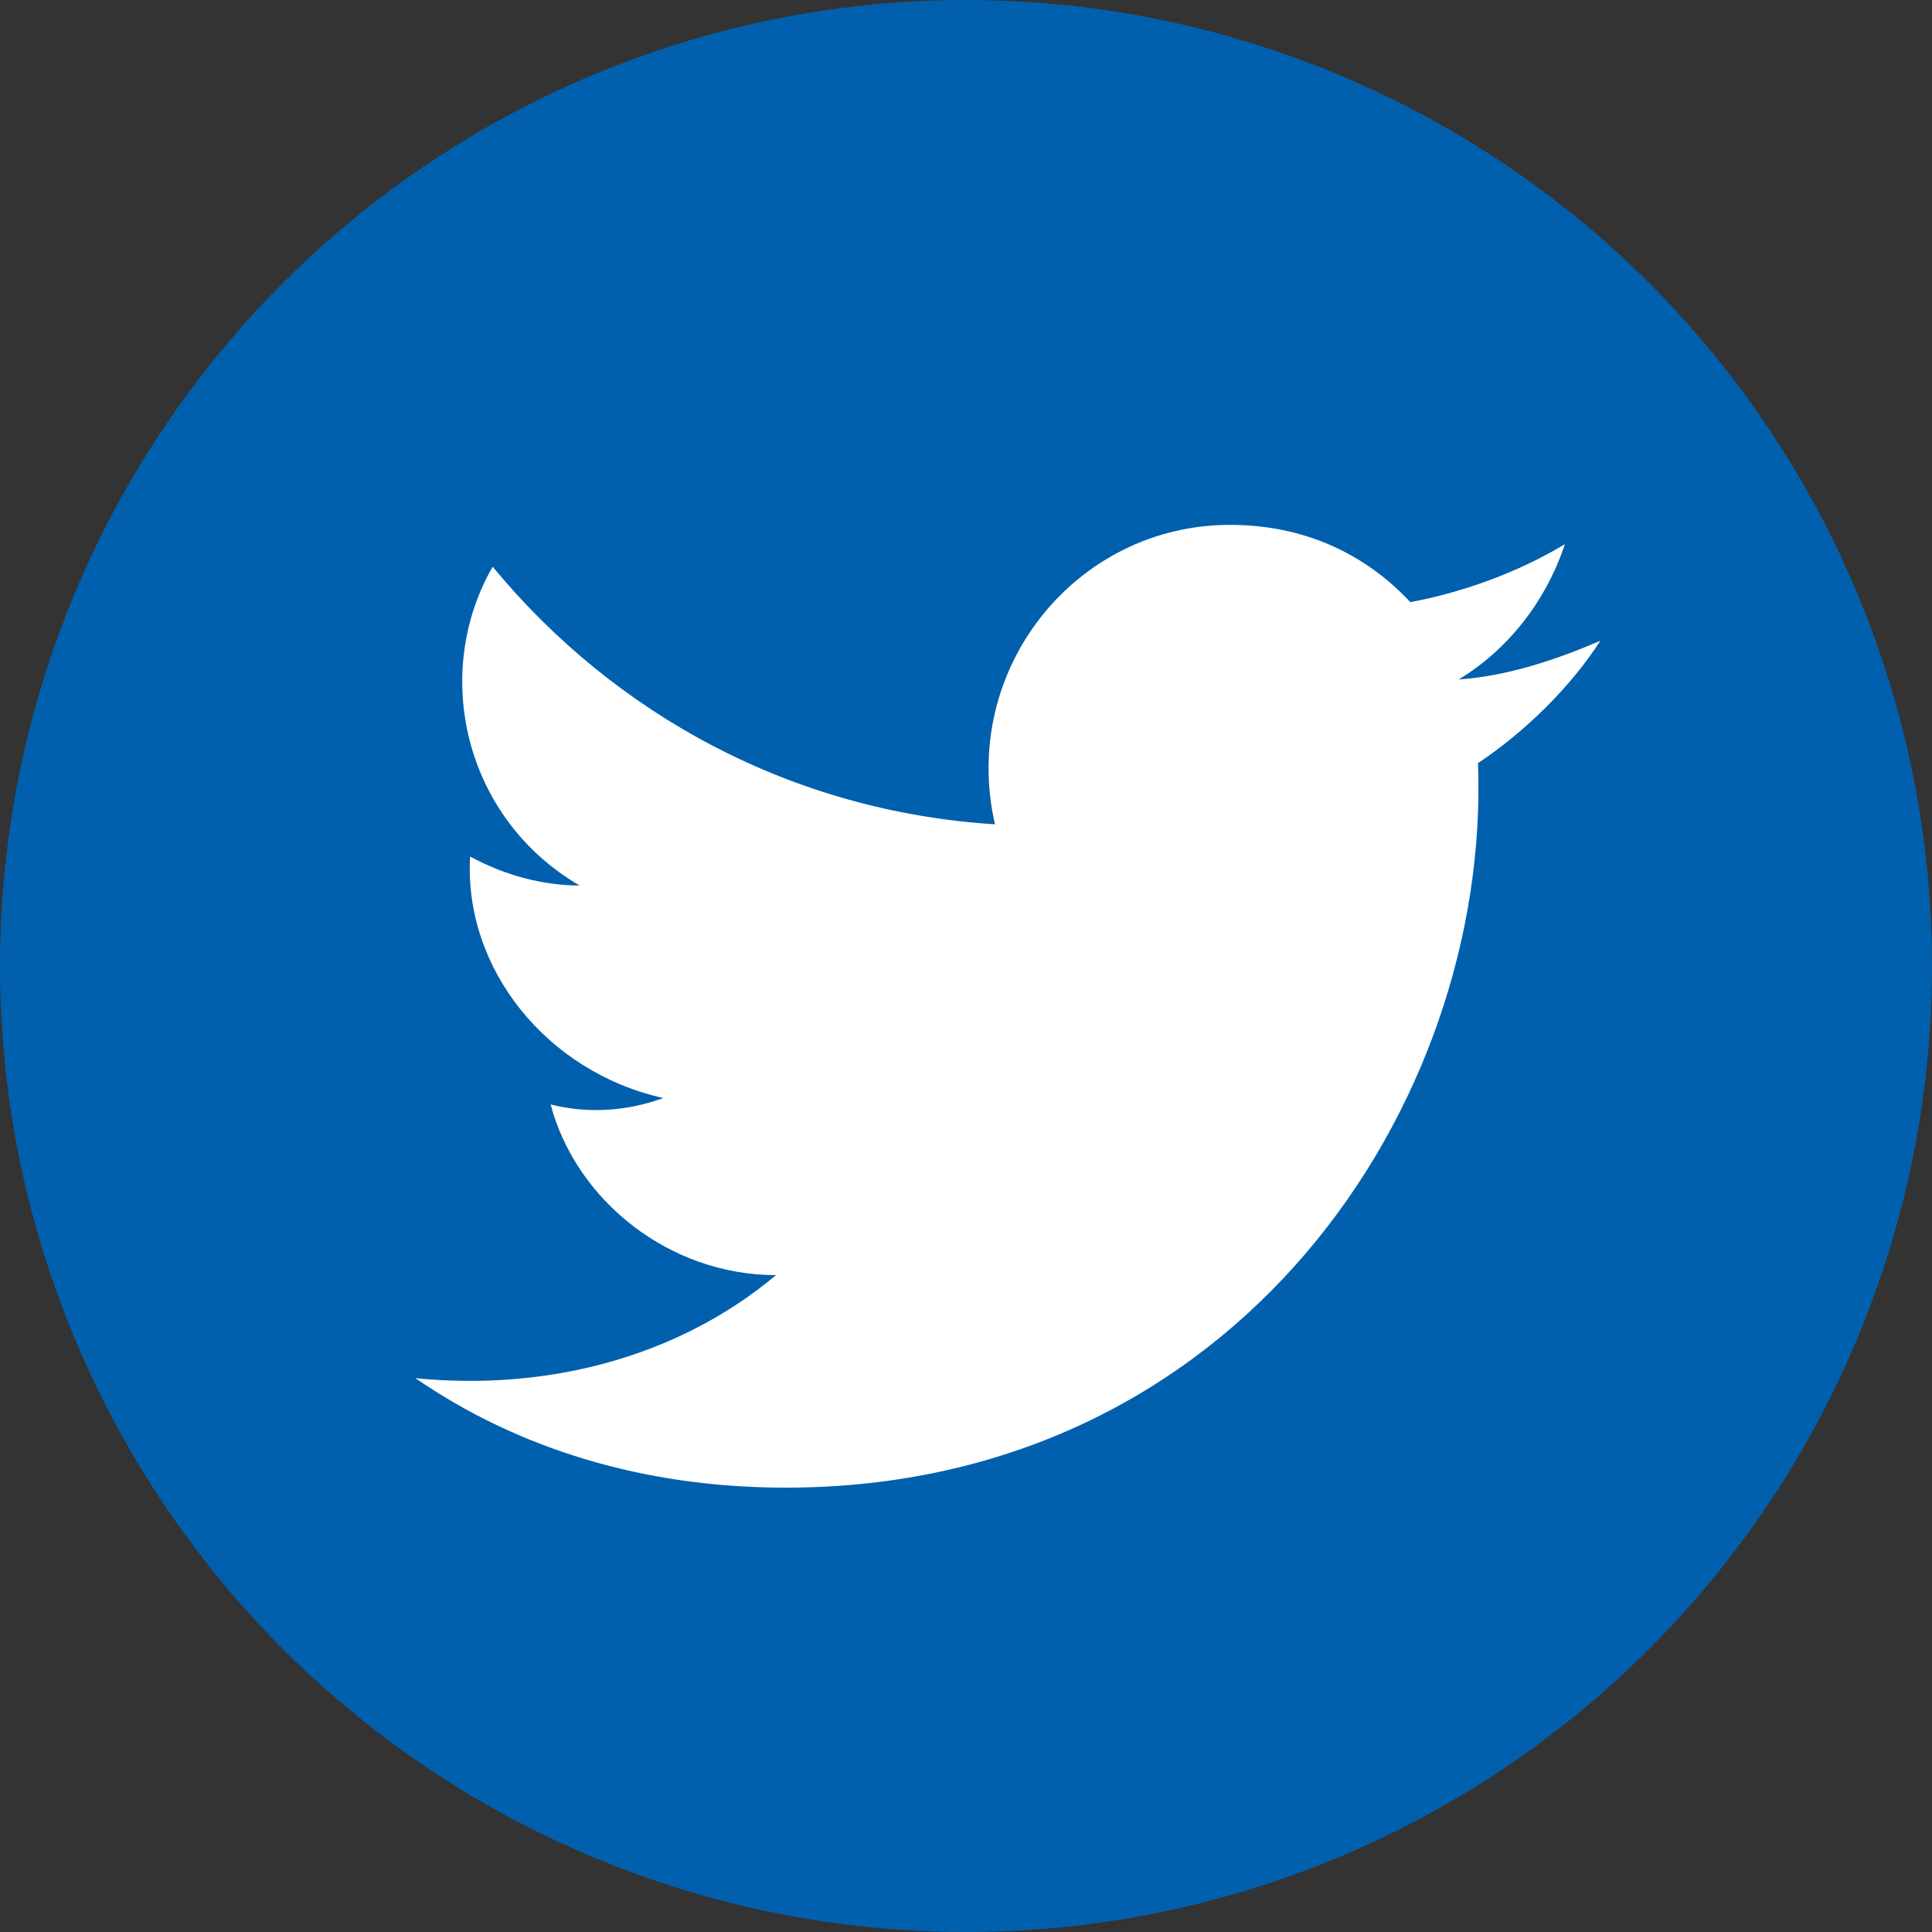
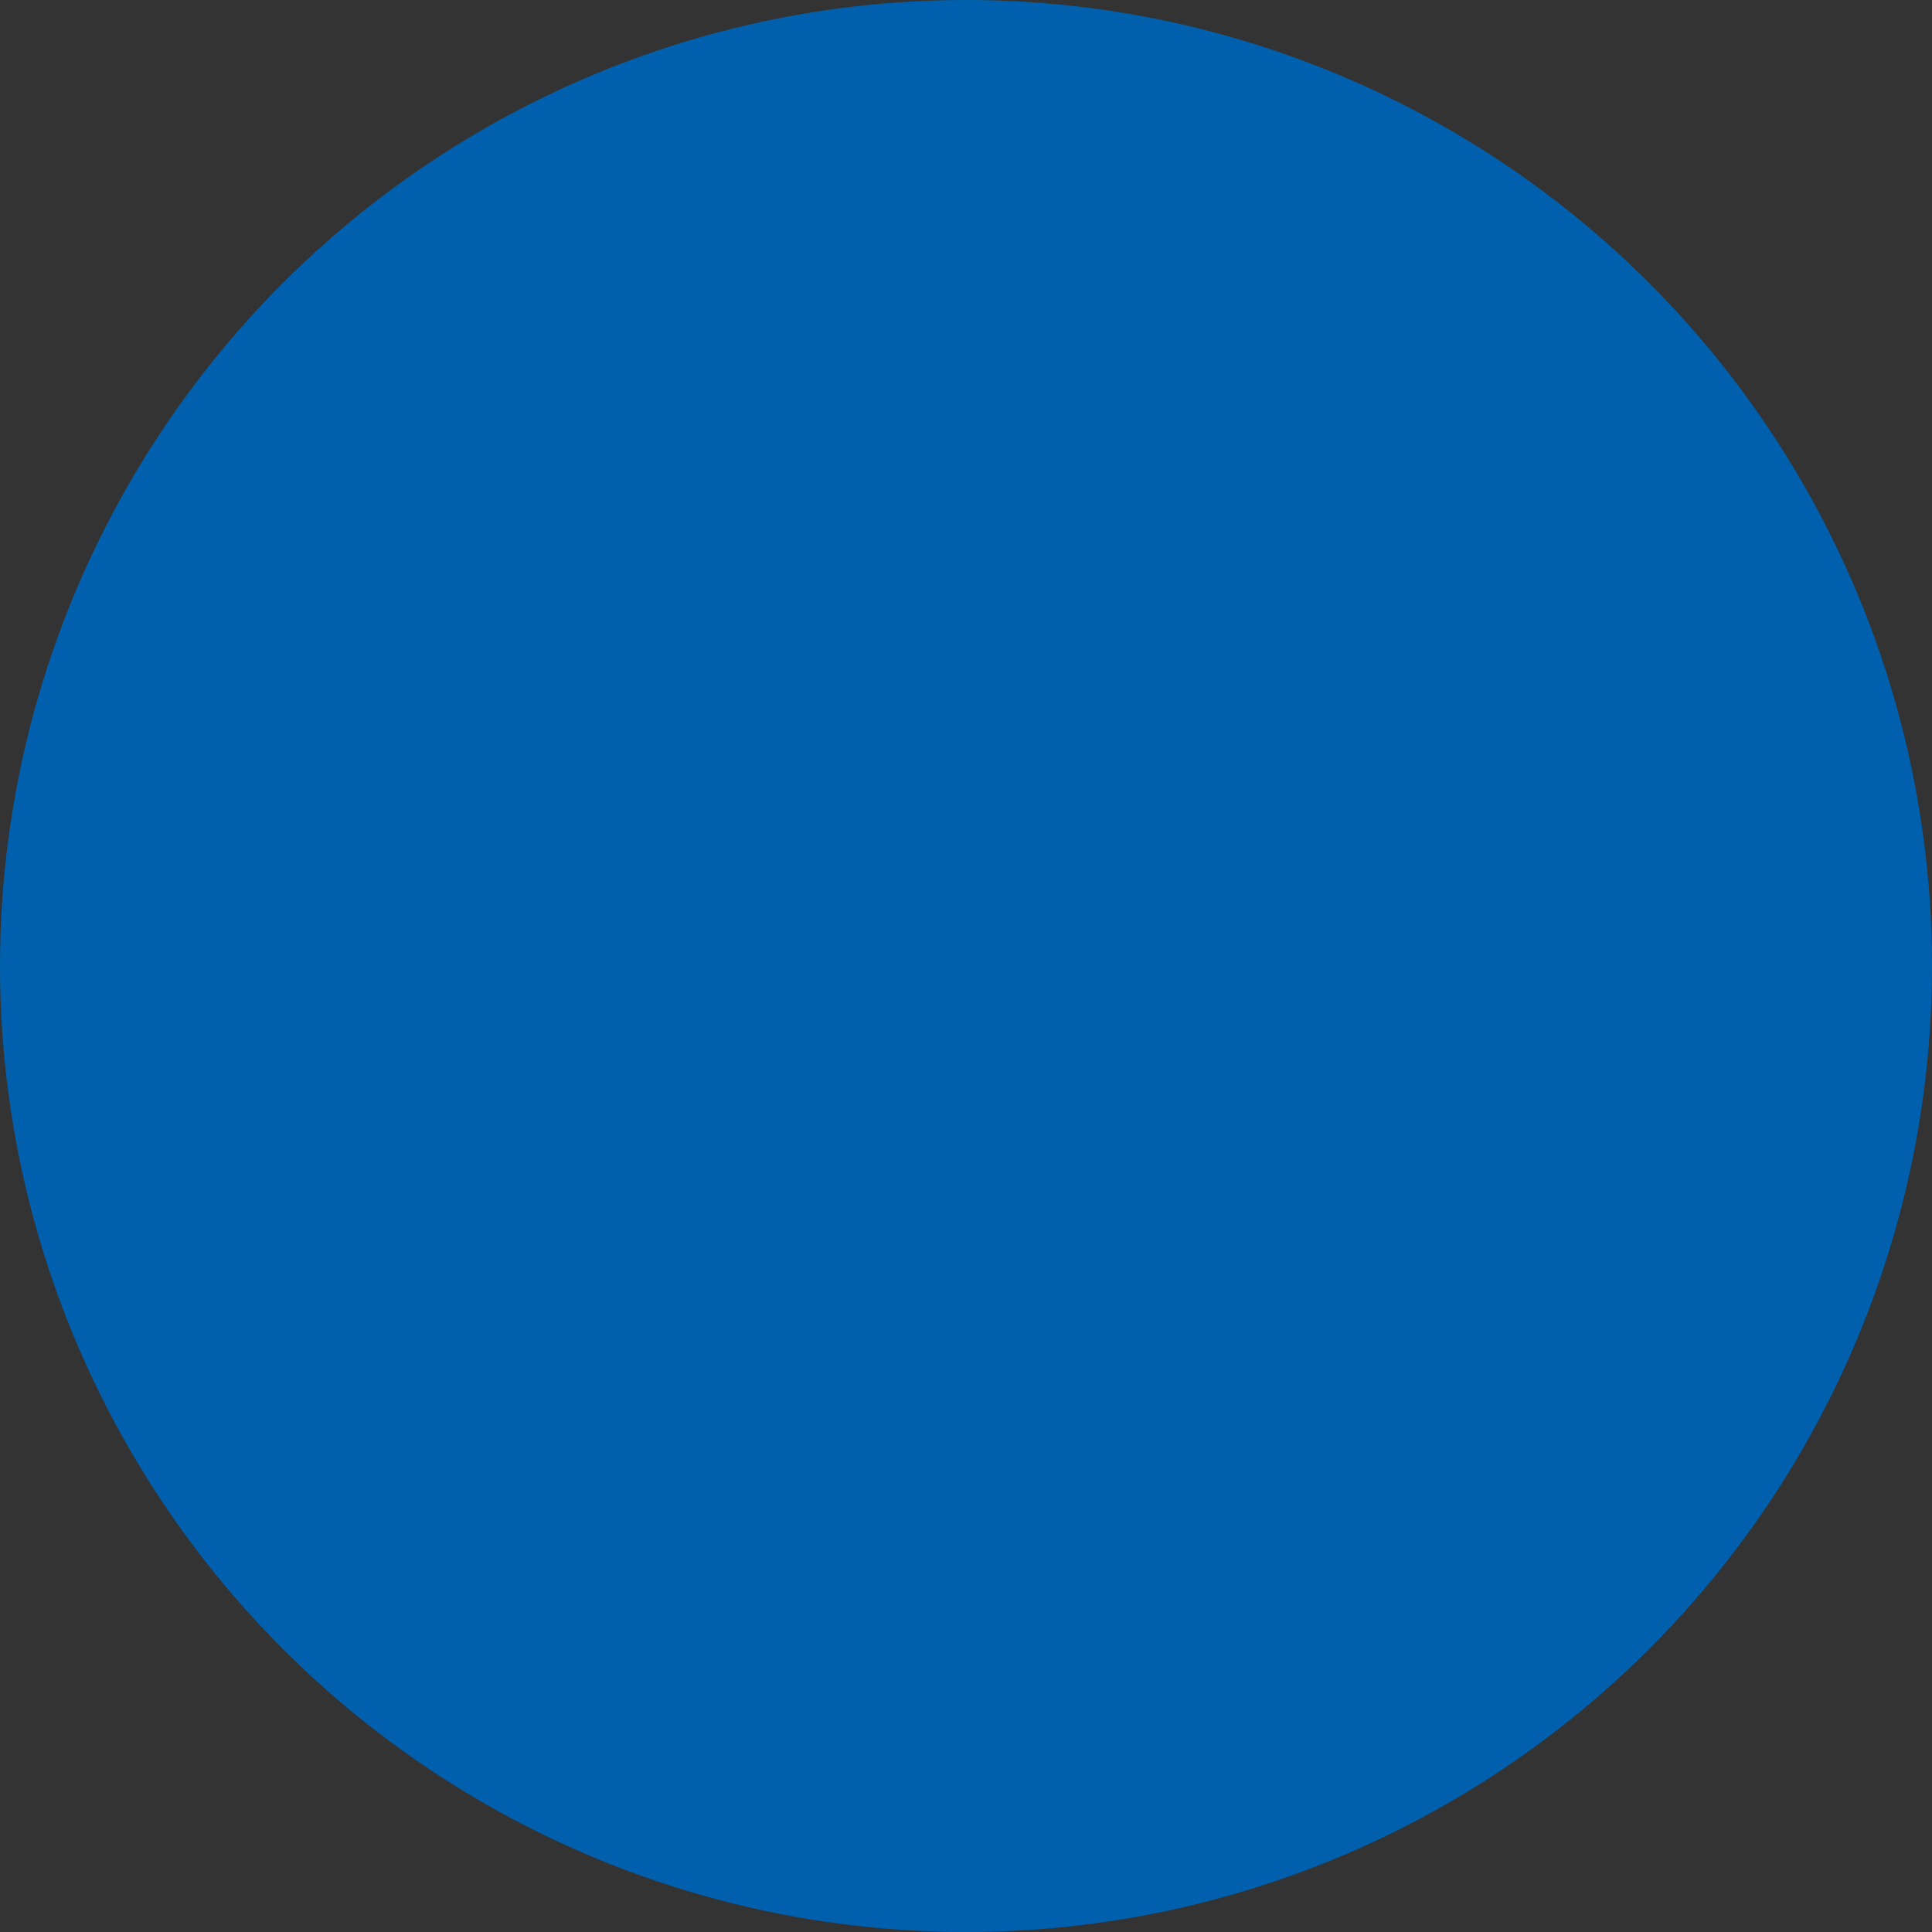
<svg xmlns="http://www.w3.org/2000/svg" version="1.1" id="Layer_1" x="0px" y="0px" viewBox="0 0 60 60" style="enable-background:new 0 0 60 60;" xml:space="preserve" width="60" height="60">
  <rect x="0" y="0" width="60" height="60" fill="#333333" stroke="none" />
  <style type="text/css">
	.st0{fill:#0060AD;}
	.st1{fill:#FFFFFF;}
</style>
  <g>
    <circle class="st0" cx="30" cy="30" r="30" />
  </g>
-   <path class="st1" d="M45.9,23.7c0.4,10.6-7.5,22.5-21.5,22.5c-4.4,0-8.3-1.2-11.5-3.4c4,0.4,8.1-0.6,11.2-3.2c-3.3,0-6.2-2.3-7-5.3  c1.2,0.3,2.4,0.2,3.5-0.2c-3.6-0.8-6.2-4-6-7.5c1.1,0.6,2.3,0.9,3.4,0.9c-3.6-2.1-4.6-6.6-2.7-9.9c3.8,4.6,9.3,7.6,15.6,8  c-1.1-4.8,2.5-9.3,7.3-9.3c2.3,0,4.2,0.9,5.6,2.4c1.6-0.3,3.3-0.9,4.8-1.8c-0.6,1.8-1.8,3.3-3.3,4.2c1.5-0.1,3-0.6,4.4-1.2  C48.8,21.3,47.4,22.7,45.9,23.7z" />
</svg>